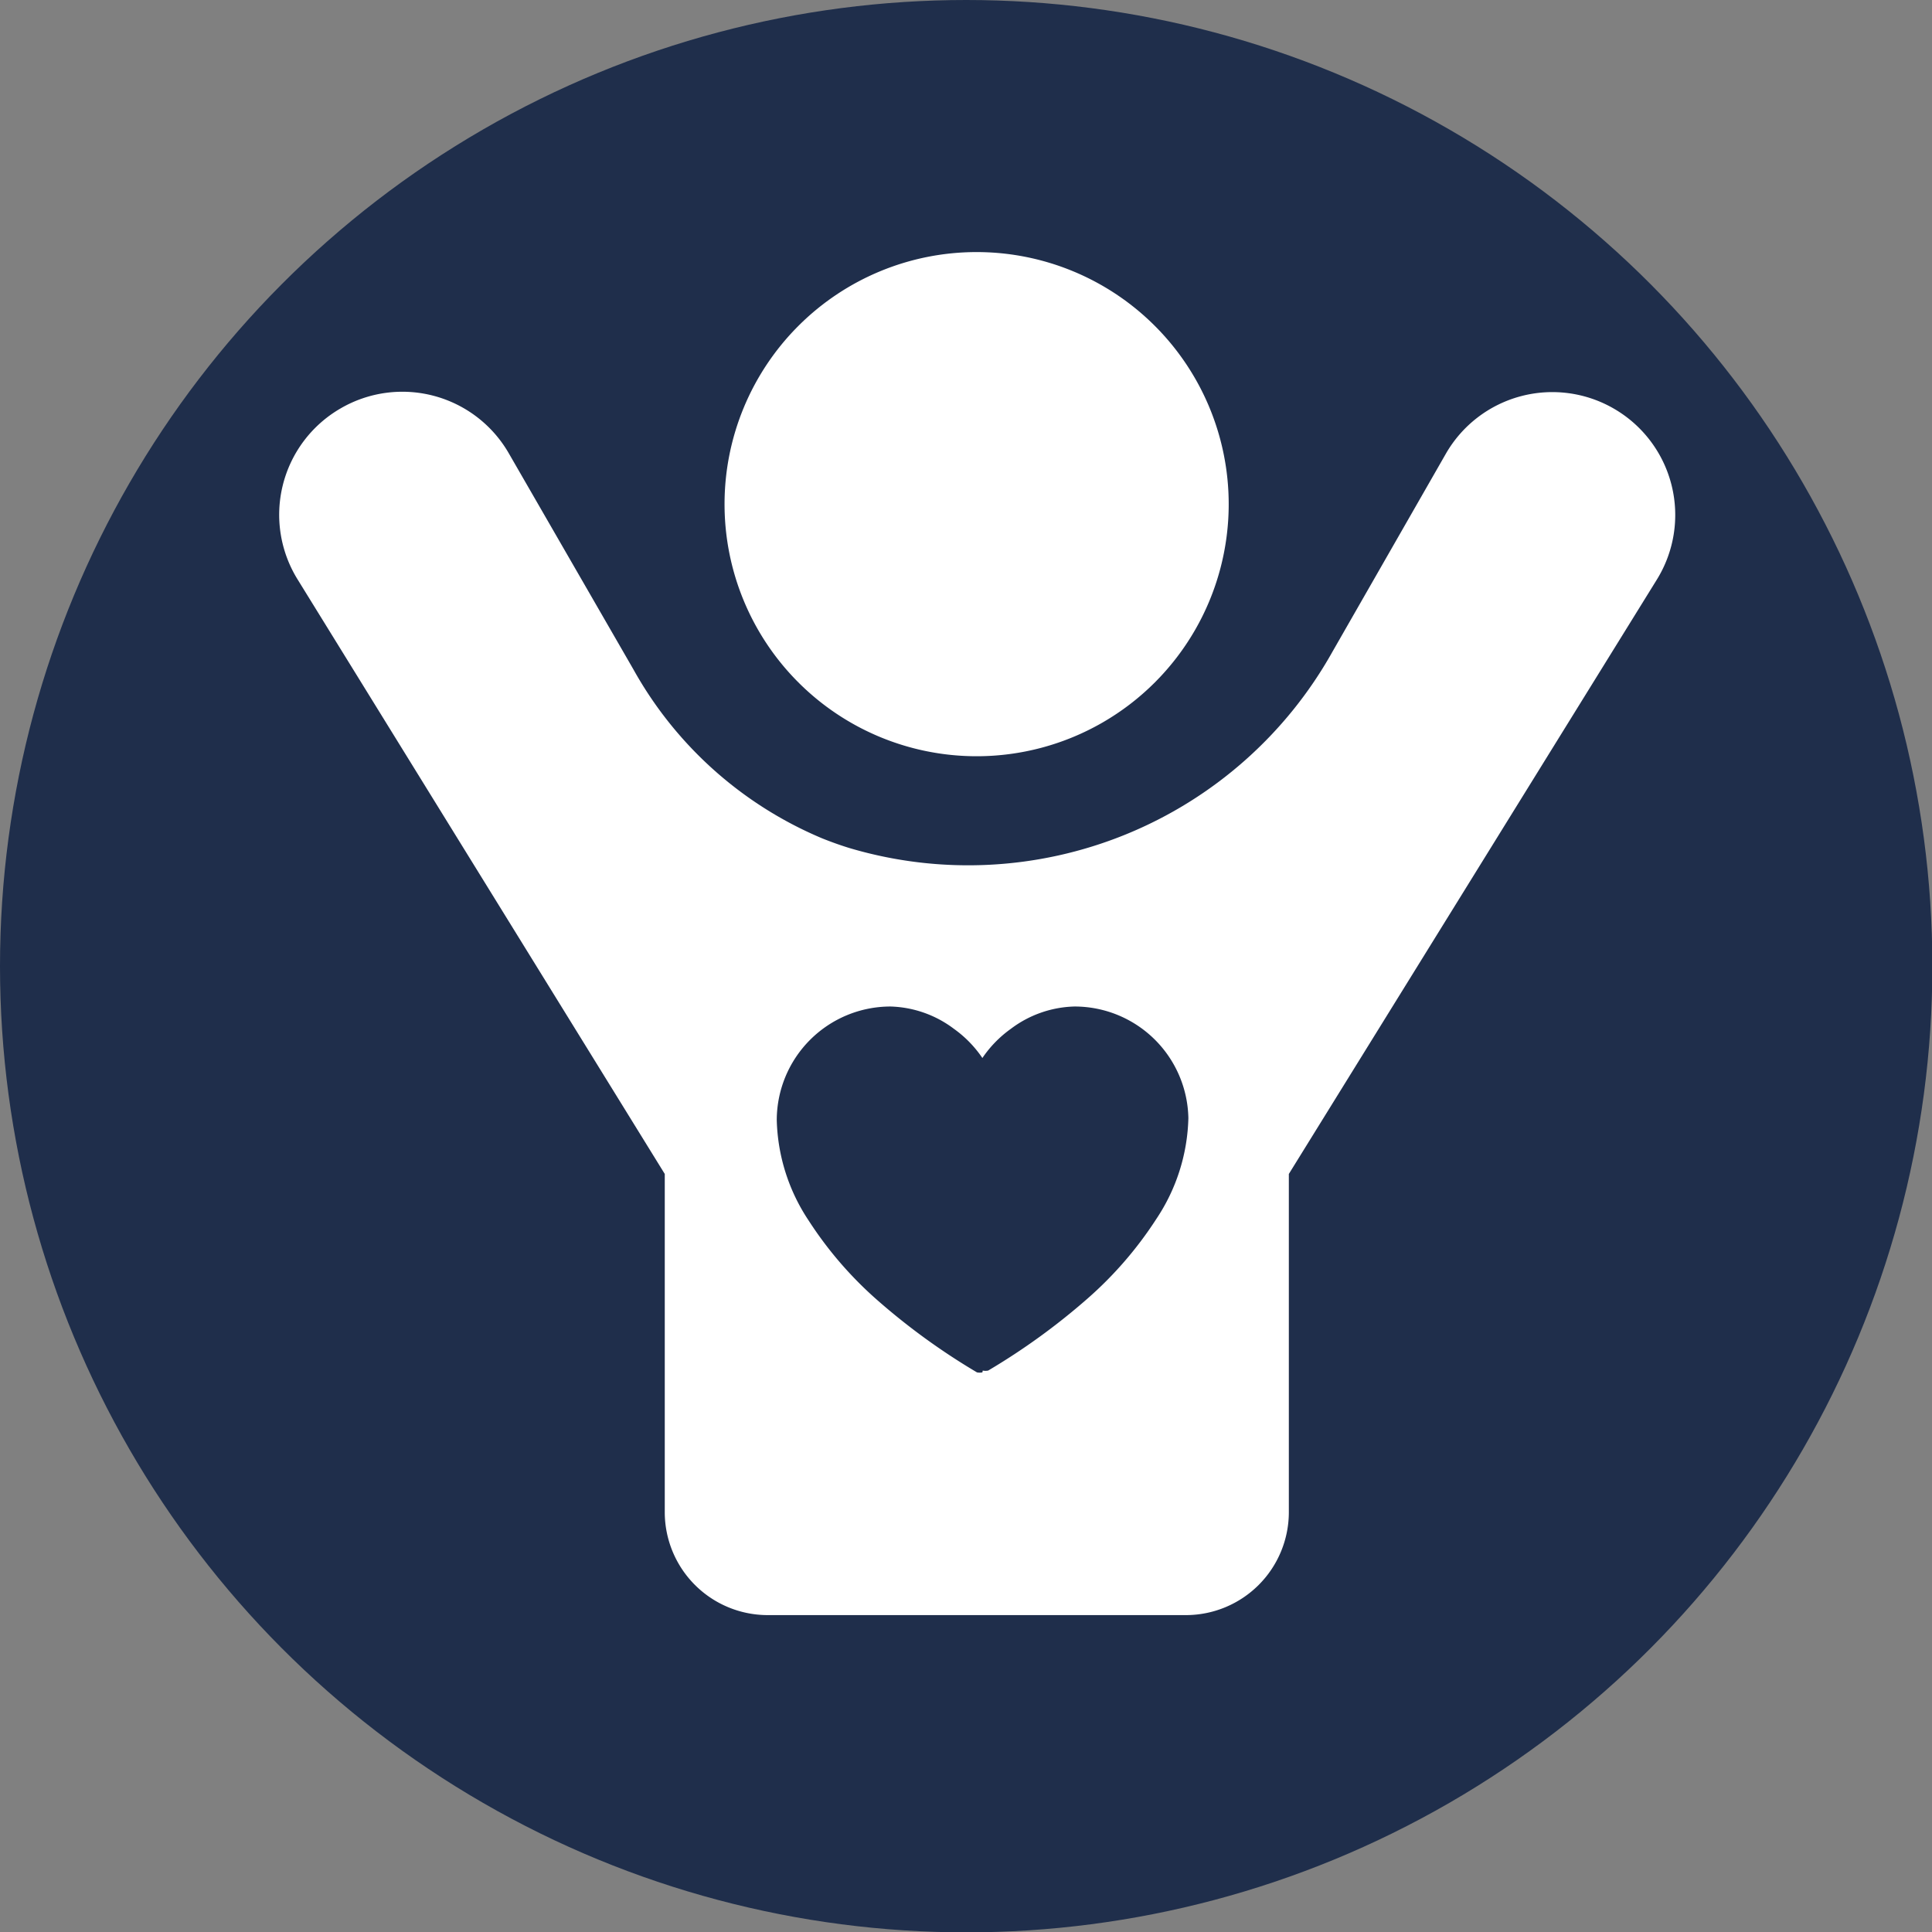
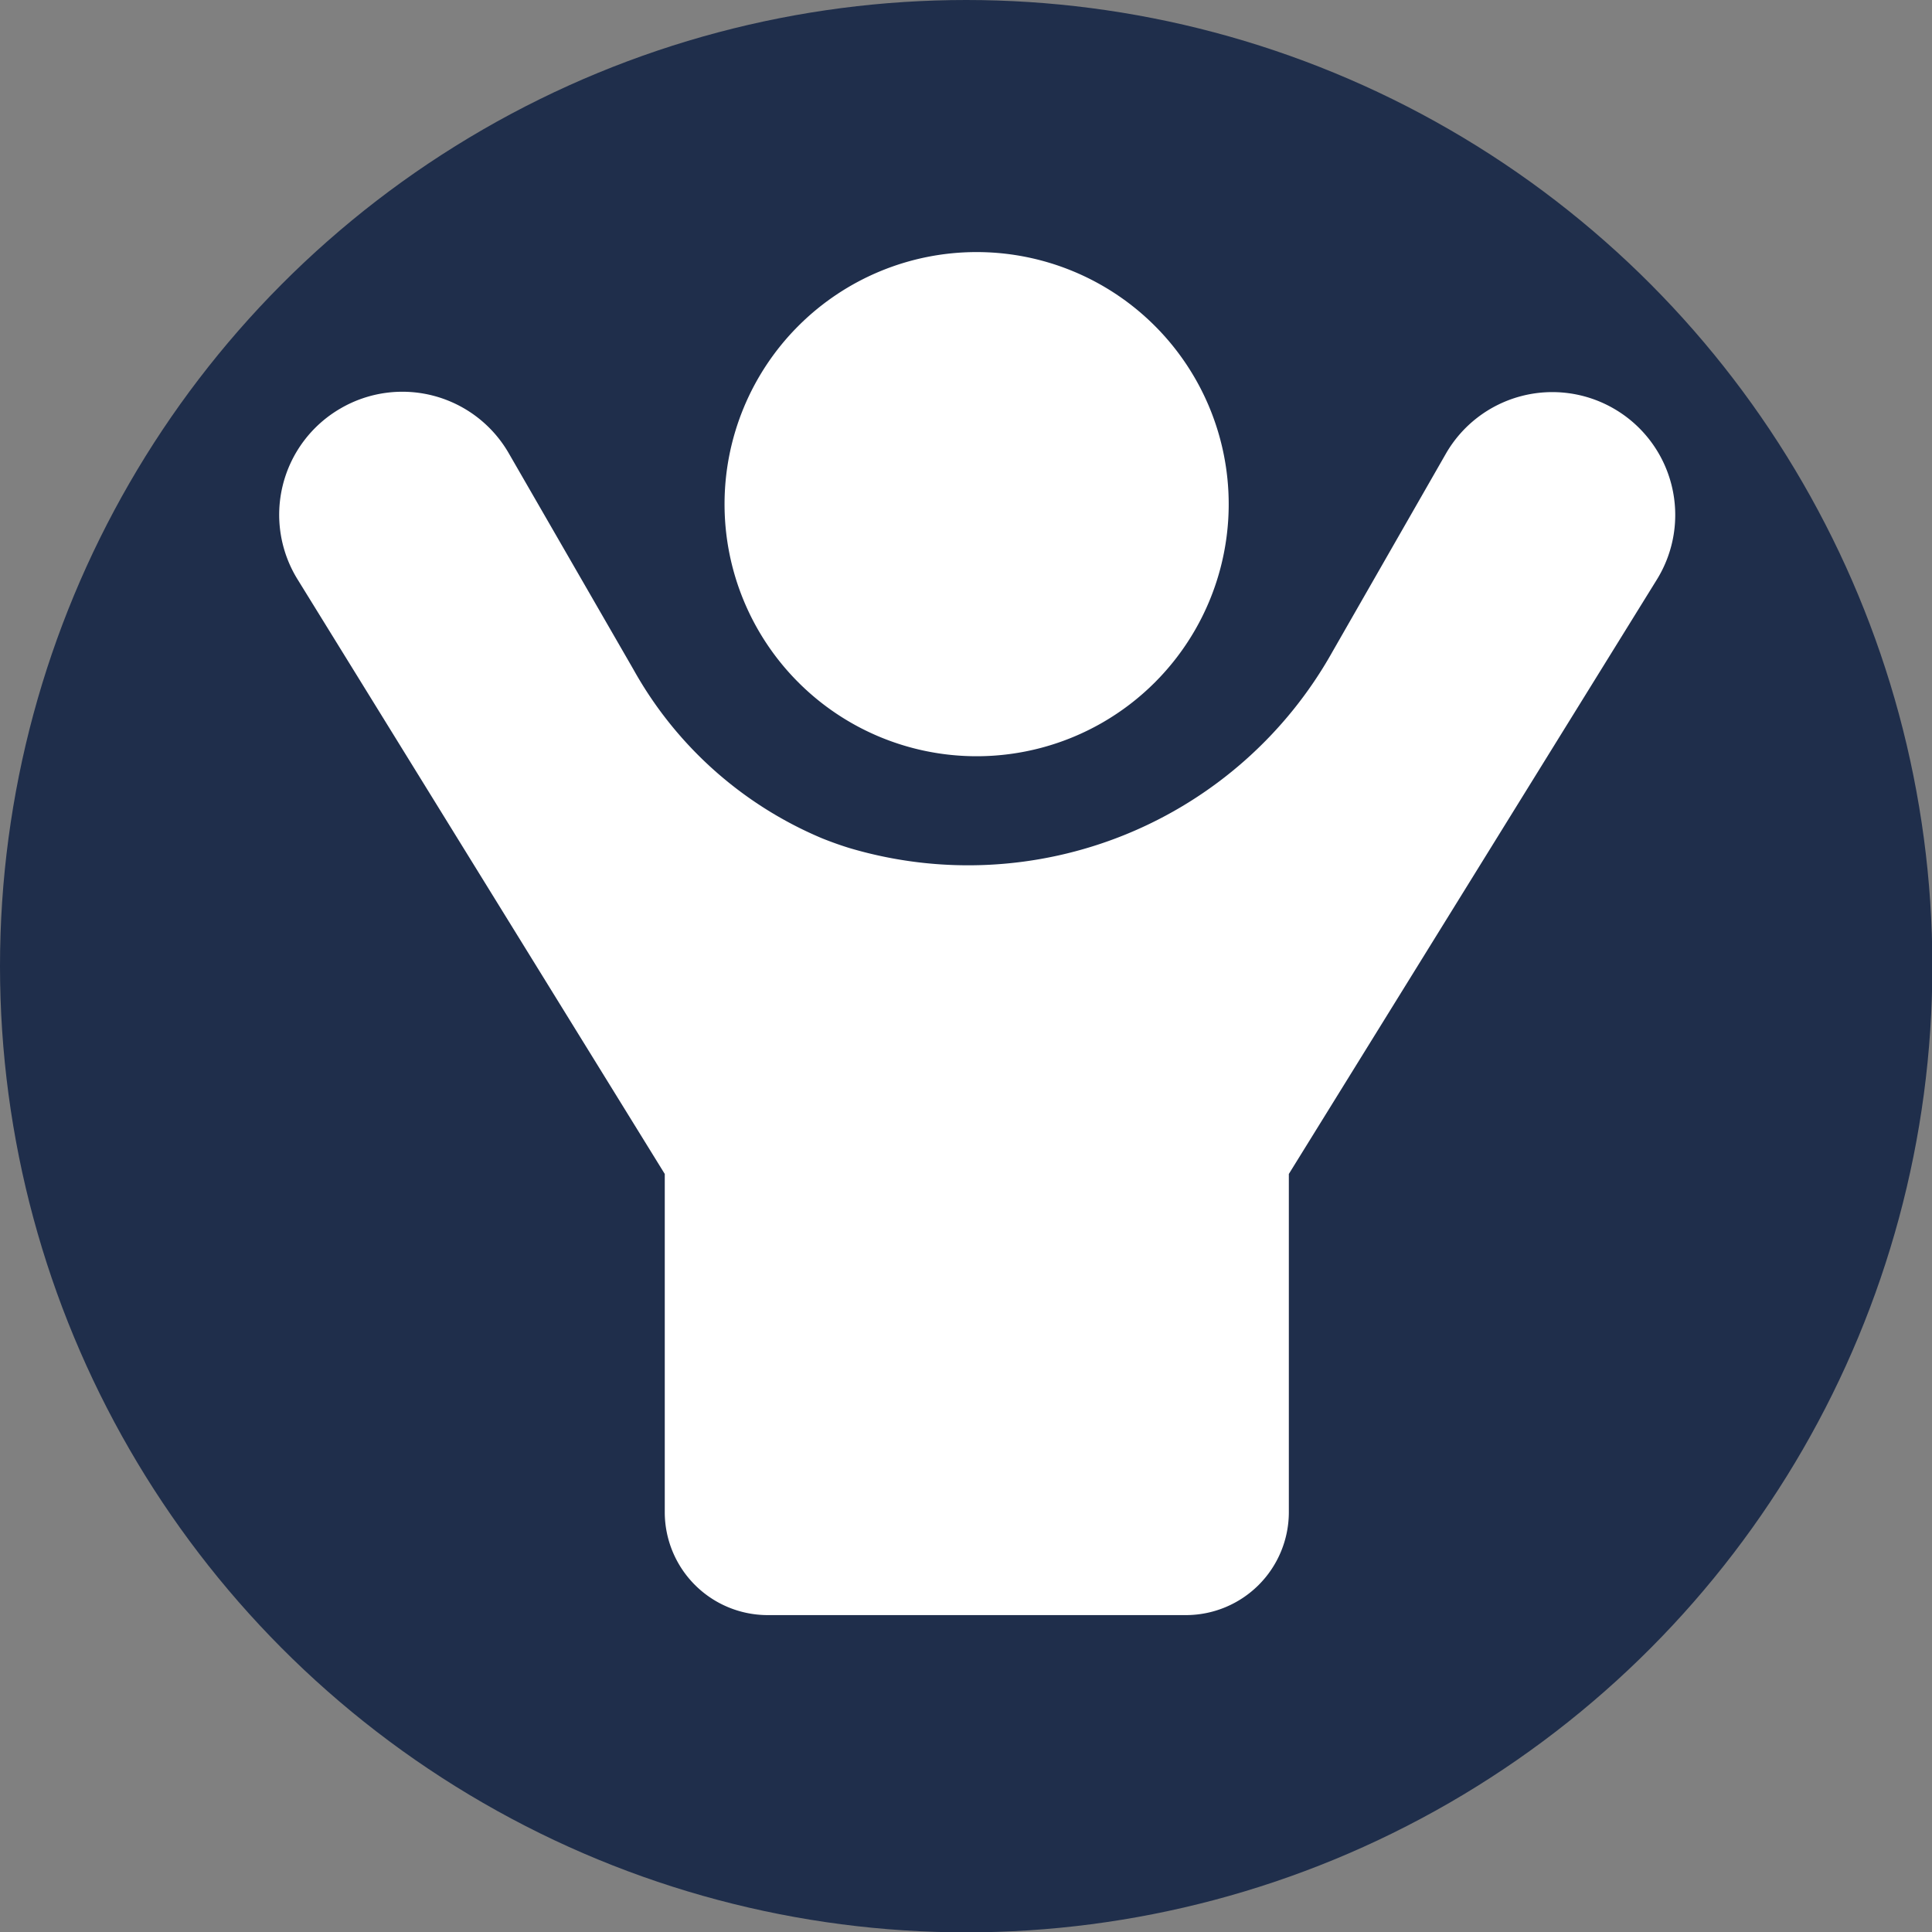
<svg xmlns="http://www.w3.org/2000/svg" viewBox="0 0 53.65 53.65">
  <rect x="0" y="0" width="53.65" height="53.65" fill="#808080" stroke="none" />
  <defs>
    <style>.cls-1{fill:#1f2e4b;}.cls-2{fill:#a34646;}.cls-3{fill:none;}.cls-4{fill:#fff;}</style>
  </defs>
  <g id="Layer_2" data-name="Layer 2">
    <g id="Layer_1-2" data-name="Layer 1">
      <circle class="cls-1" cx="26.83" cy="26.83" r="26.83" />
-       <path class="cls-2" d="M19.7,40.74h0Z" />
+       <path class="cls-2" d="M19.7,40.74Z" />
      <polygon class="cls-3" points="26.13 38.81 26.13 39.8 28.12 39.8 28.12 38.81 27.13 38.81 26.13 38.81" />
      <path class="cls-4" d="M27.12,21a7,7,0,1,1,7-7A7,7,0,0,1,27.12,21Z" />
      <path class="cls-4" d="M44.82,11.35a3.41,3.41,0,0,0-4.67,1.25L37,18.1a11.59,11.59,0,0,1-13.41,5.45c-.26-.08-.51-.17-.76-.27a10.77,10.77,0,0,1-5.24-4.69l-3.46-6a3.41,3.41,0,0,0-4.67-1.25h0a3.41,3.41,0,0,0-1.19,4.76L18.46,32.6V42a2.86,2.86,0,0,0,2.85,2.85H32.94A2.86,2.86,0,0,0,35.79,42V32.6L46,16.11A3.41,3.41,0,0,0,44.82,11.35Z" />
-       <path class="cls-1" d="M27.28,38.11a.4.4,0,0,1-.15,0,18.38,18.38,0,0,1-2.76-2,10.54,10.54,0,0,1-1.91-2.21,5.26,5.26,0,0,1-.89-2.8,3.16,3.16,0,0,1,3.16-3.15,3.06,3.06,0,0,1,1.76.62,3.19,3.19,0,0,1,.79.81,3.19,3.19,0,0,1,.79-.81,3.06,3.06,0,0,1,1.76-.62A3.16,3.16,0,0,1,33,31.05a5.26,5.26,0,0,1-.89,2.8,10.54,10.54,0,0,1-1.91,2.21,18.38,18.38,0,0,1-2.76,2,.4.4,0,0,1-.15,0Z" />
    </g>
  </g>
</svg>